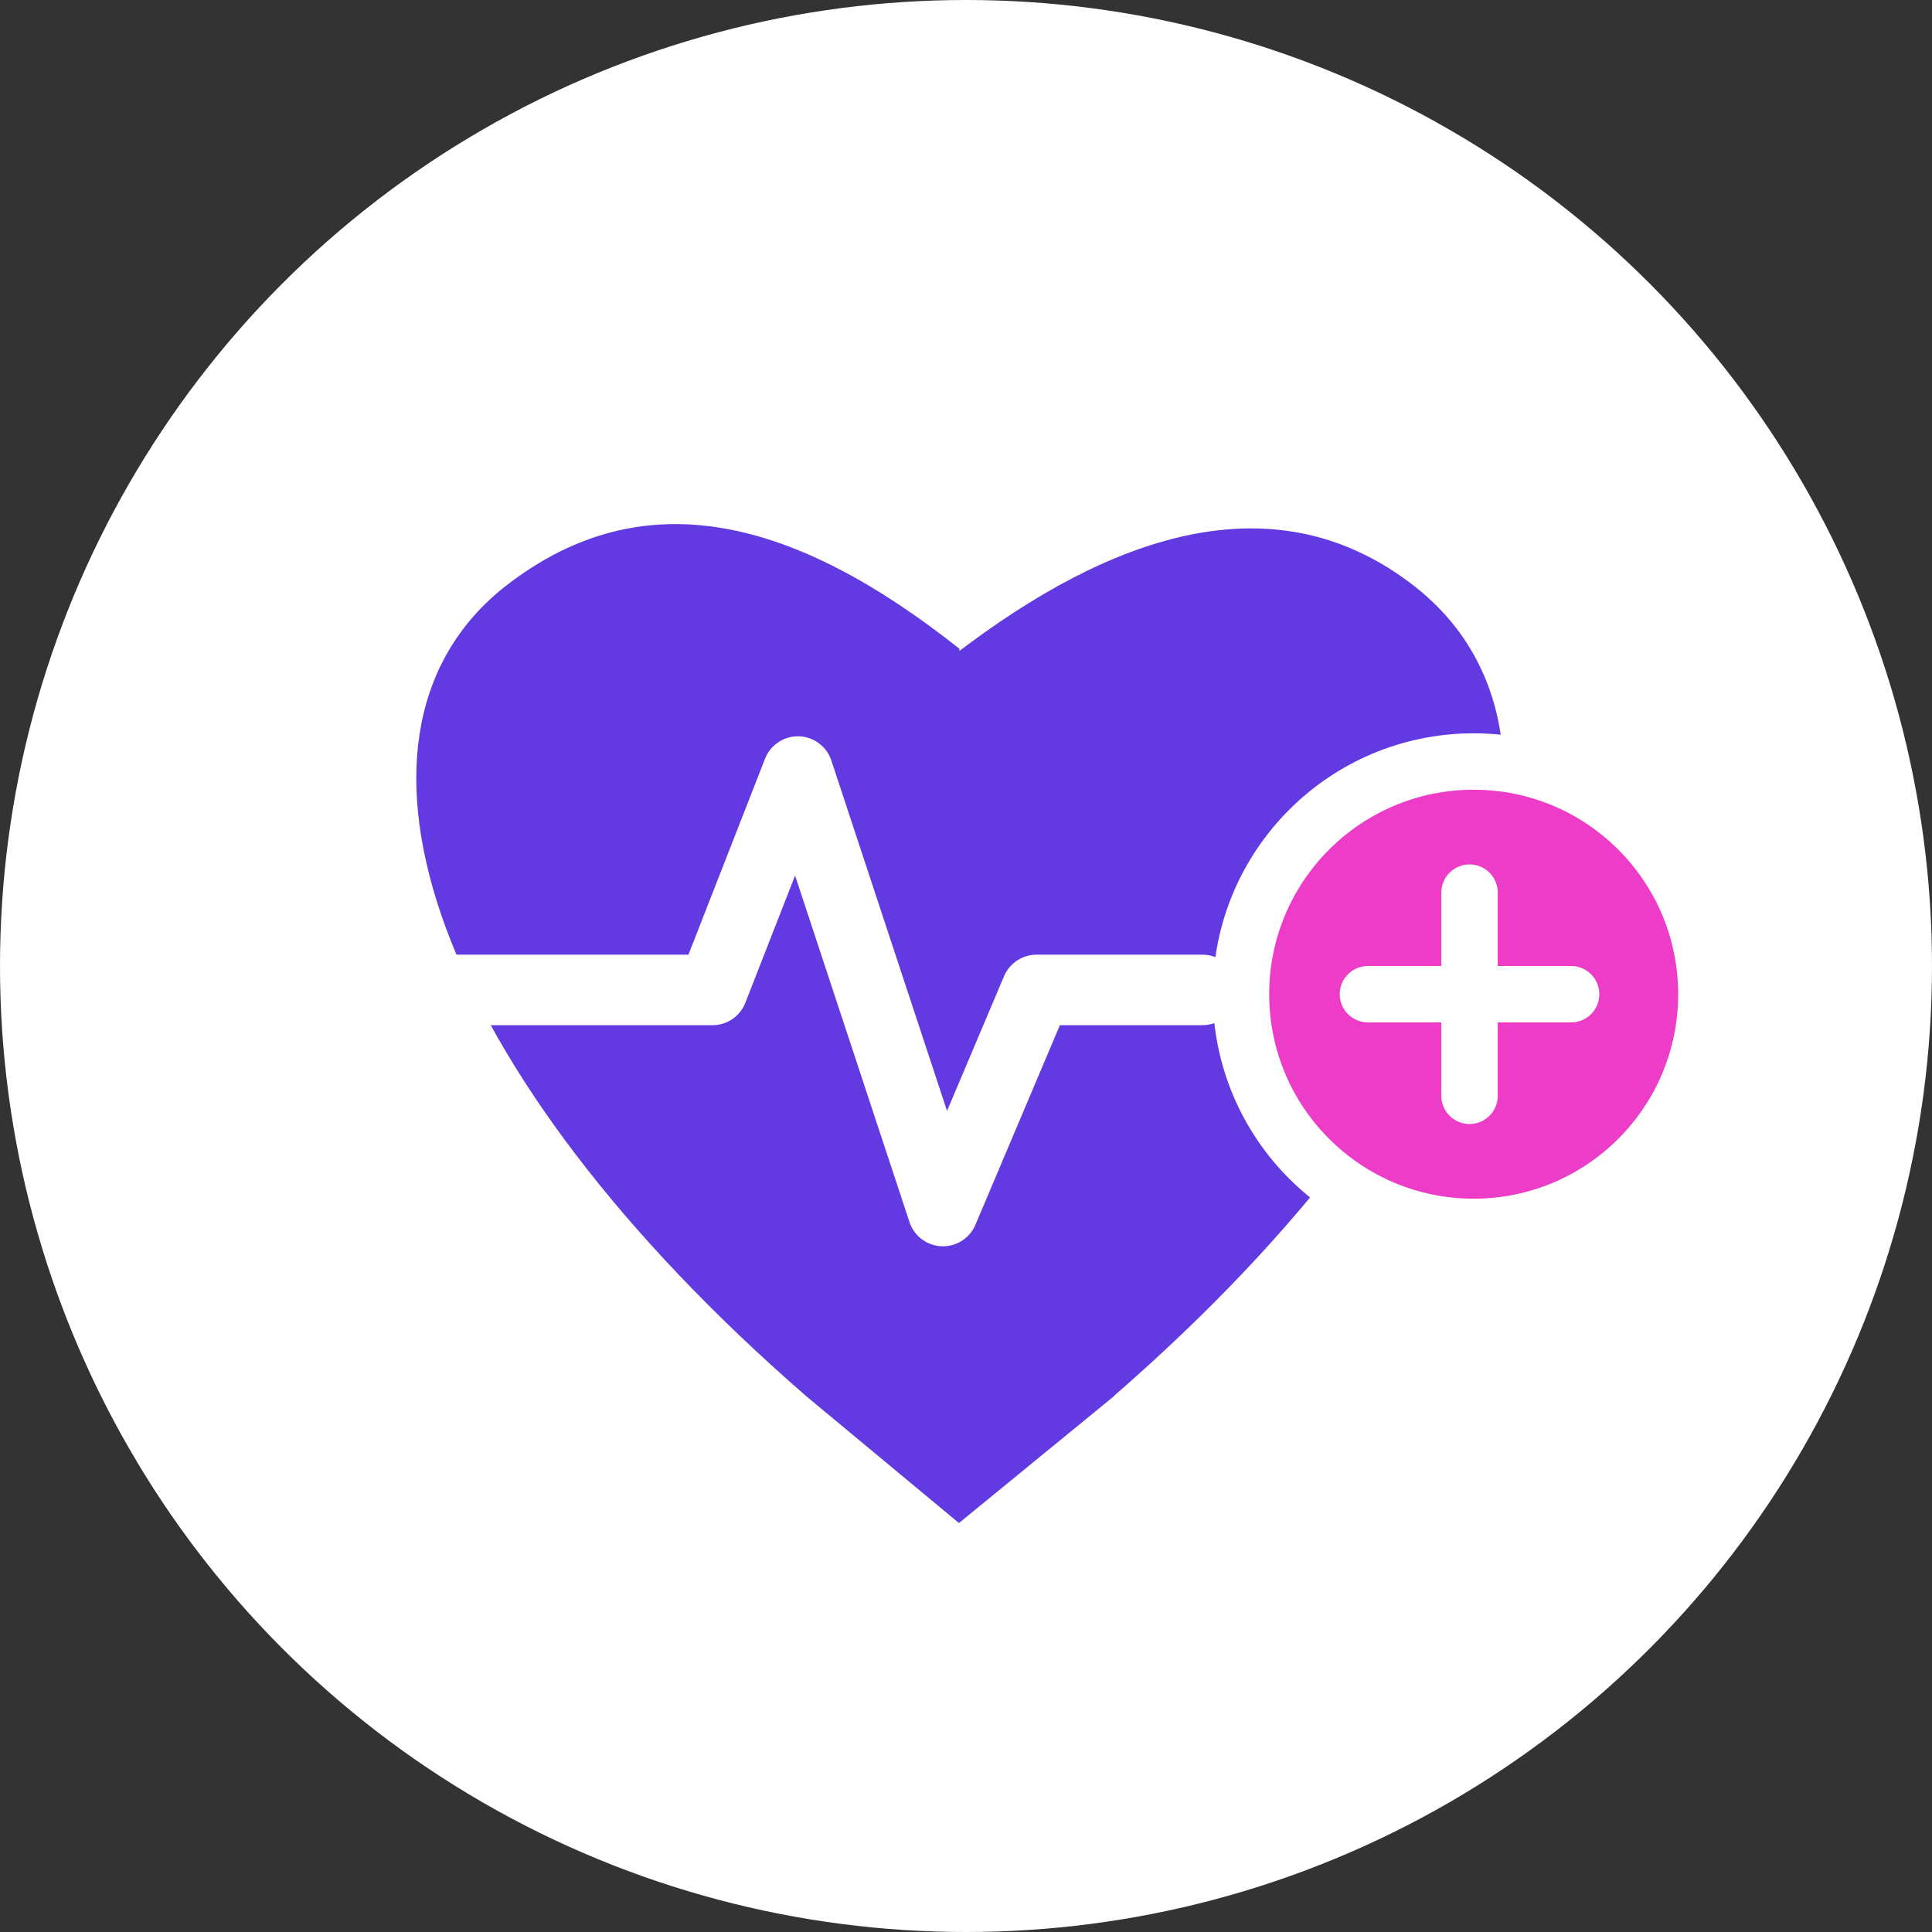
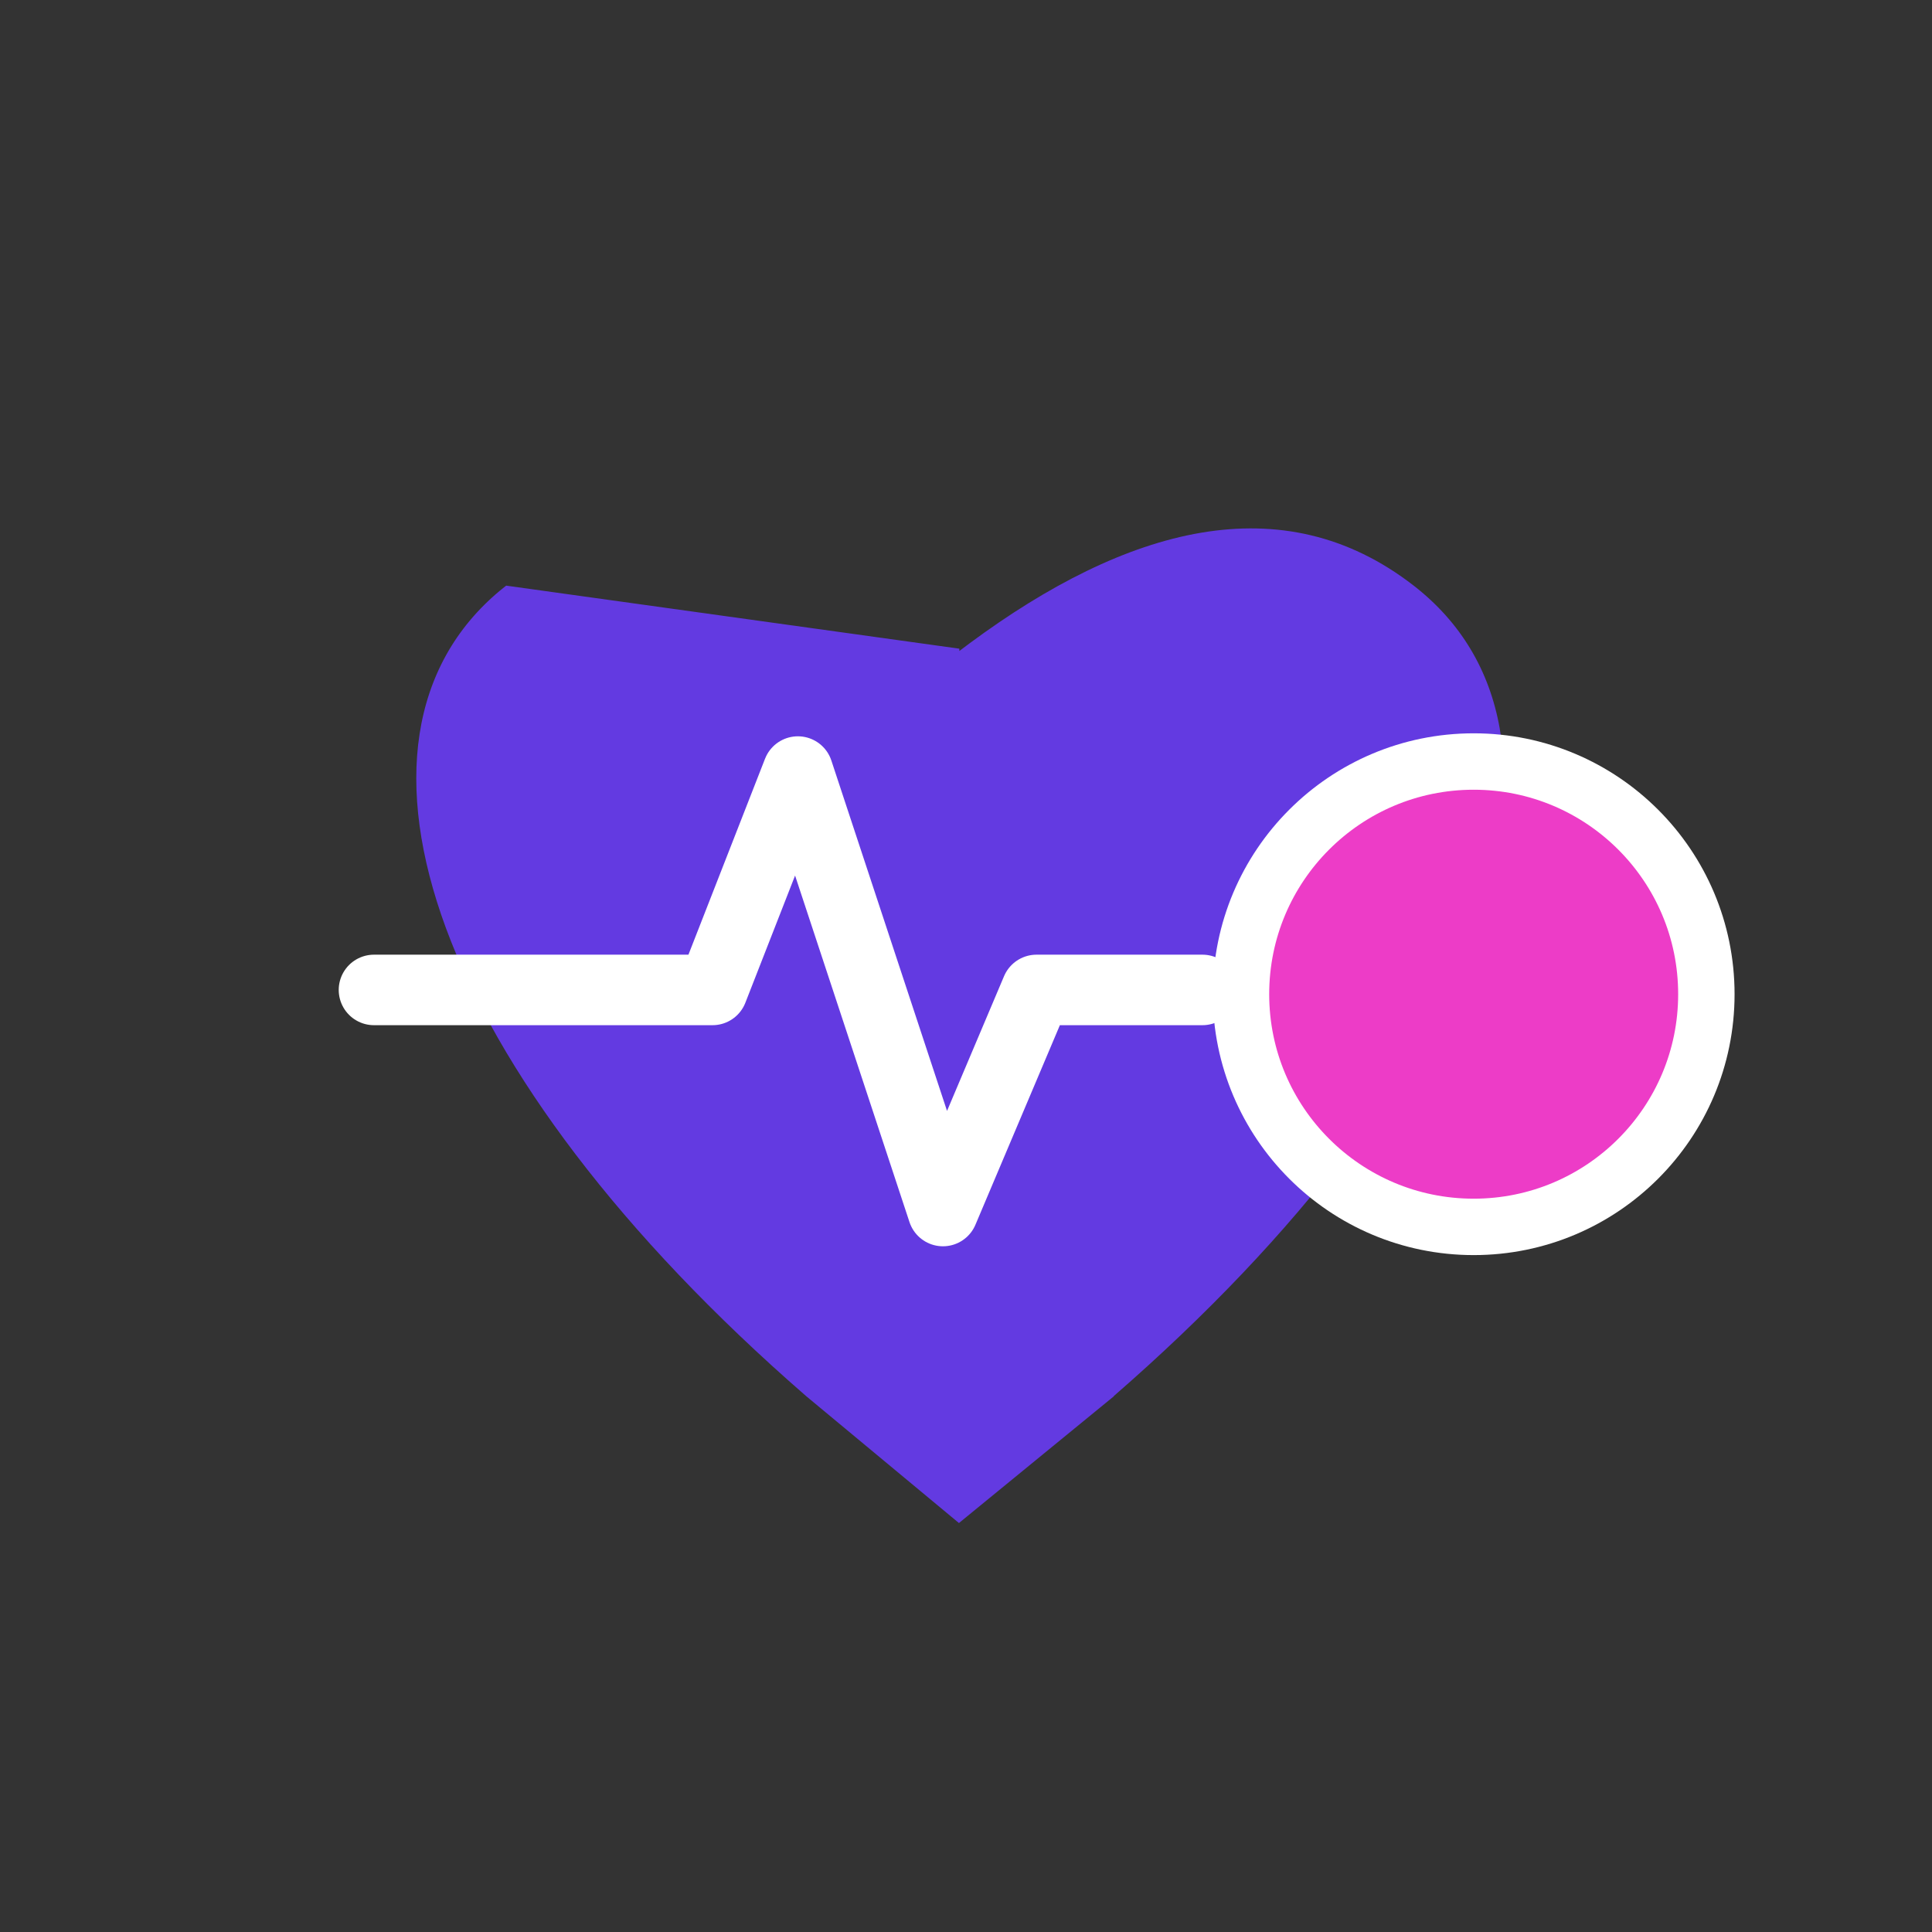
<svg xmlns="http://www.w3.org/2000/svg" xmlns:xlink="http://www.w3.org/1999/xlink" width="137px" height="137px" viewBox="0 0 137 137" version="1.1">
  <rect x="0" y="0" width="137" height="137" fill="#333333" stroke="none" />
  <title>health-icon</title>
  <defs>
    <polyline id="path-1" points="0 33.033 24.006 33.033 30.059 17.548 40.347 48.711 46.981 33.033 58.747 33.033" />
  </defs>
  <g id="UI" stroke="none" stroke-width="1" fill="none" fill-rule="evenodd">
    <g id="Careers-UI" transform="translate(-1305, -3488)">
      <g id="Group-76" transform="translate(360, 3325)">
        <g id="health-icon" transform="translate(945, 163)">
          <g id="Group-46" fill="#FFFFFF">
-             <circle id="Oval-Copy-2" cx="68.5" cy="68.5" r="68.5" />
-           </g>
+             </g>
          <g id="Group-47" transform="translate(26.519, 37.164)">
-             <path d="M41.509,8.834 L41.509,8.999 L42.241,8.45 C53.353,0.231 64.407,-2.872 73.728,4.364 C87.149,14.783 79.181,38.609 52.456,61.837 L52.481,61.836 L41.481,70.836 L30.646,61.837 C4.221,38.865 -3.817,15.322 8.942,4.71 L9.374,4.364 C19.146,-3.222 29.857,-0.399 41.509,8.834 Z" id="Path" fill="#633AE1" />
+             <path d="M41.509,8.834 L41.509,8.999 L42.241,8.45 C53.353,0.231 64.407,-2.872 73.728,4.364 C87.149,14.783 79.181,38.609 52.456,61.837 L52.481,61.836 L41.481,70.836 L30.646,61.837 C4.221,38.865 -3.817,15.322 8.942,4.71 L9.374,4.364 Z" id="Path" fill="#633AE1" />
            <g id="Path-3" stroke-linecap="round" stroke-linejoin="round">
              <use stroke="#ED3CC7" stroke-width="4" xlink:href="#path-1" />
              <use stroke="#FFFFFF" stroke-width="5" xlink:href="#path-1" />
            </g>
            <circle id="Oval" stroke="#FFFFFF" stroke-width="4" fill="#ED3CC7" stroke-linecap="round" cx="77.981" cy="33.336" r="16.5" />
-             <line x1="70.481" y1="33.336" x2="84.89" y2="33.336" id="Path-4" stroke="#FFFFFF" stroke-width="4" stroke-linecap="round" />
-             <line x1="70.481" y1="33.336" x2="84.89" y2="33.336" id="Path-4" stroke="#FFFFFF" stroke-width="4" stroke-linecap="round" transform="translate(77.686, 33.336) rotate(-90) translate(-77.686, -33.336) " />
          </g>
        </g>
      </g>
    </g>
  </g>
</svg>